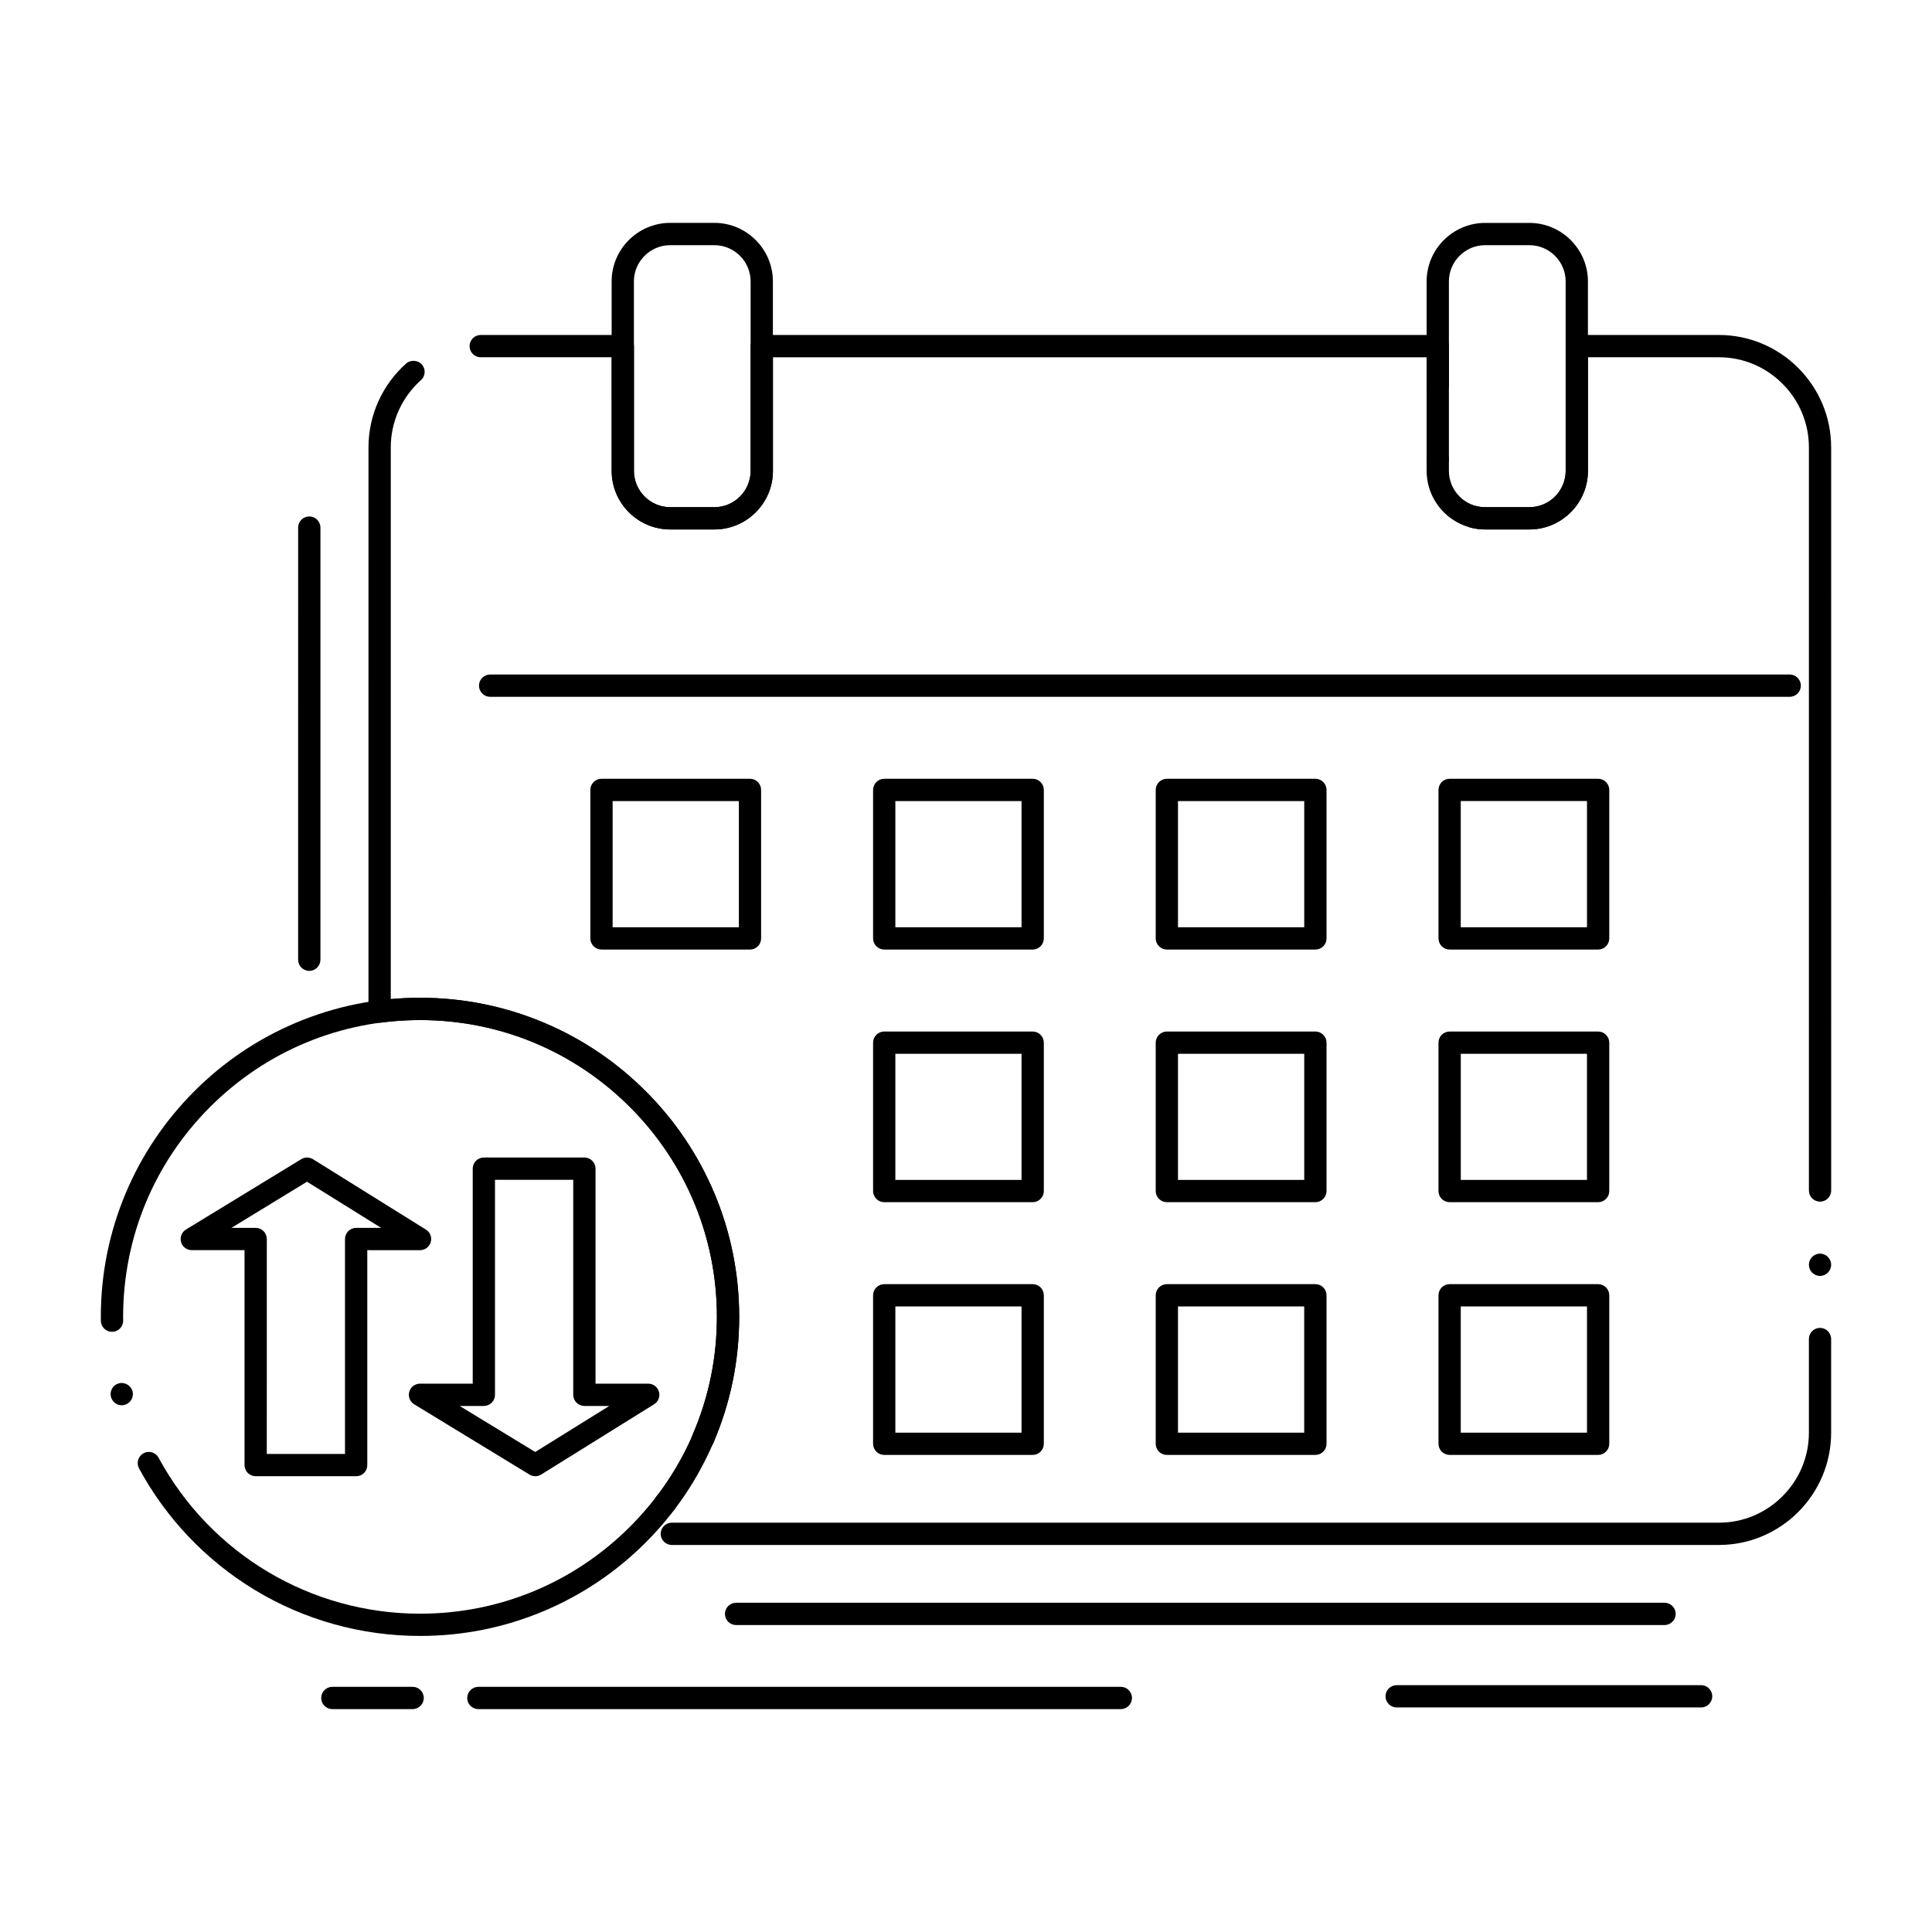
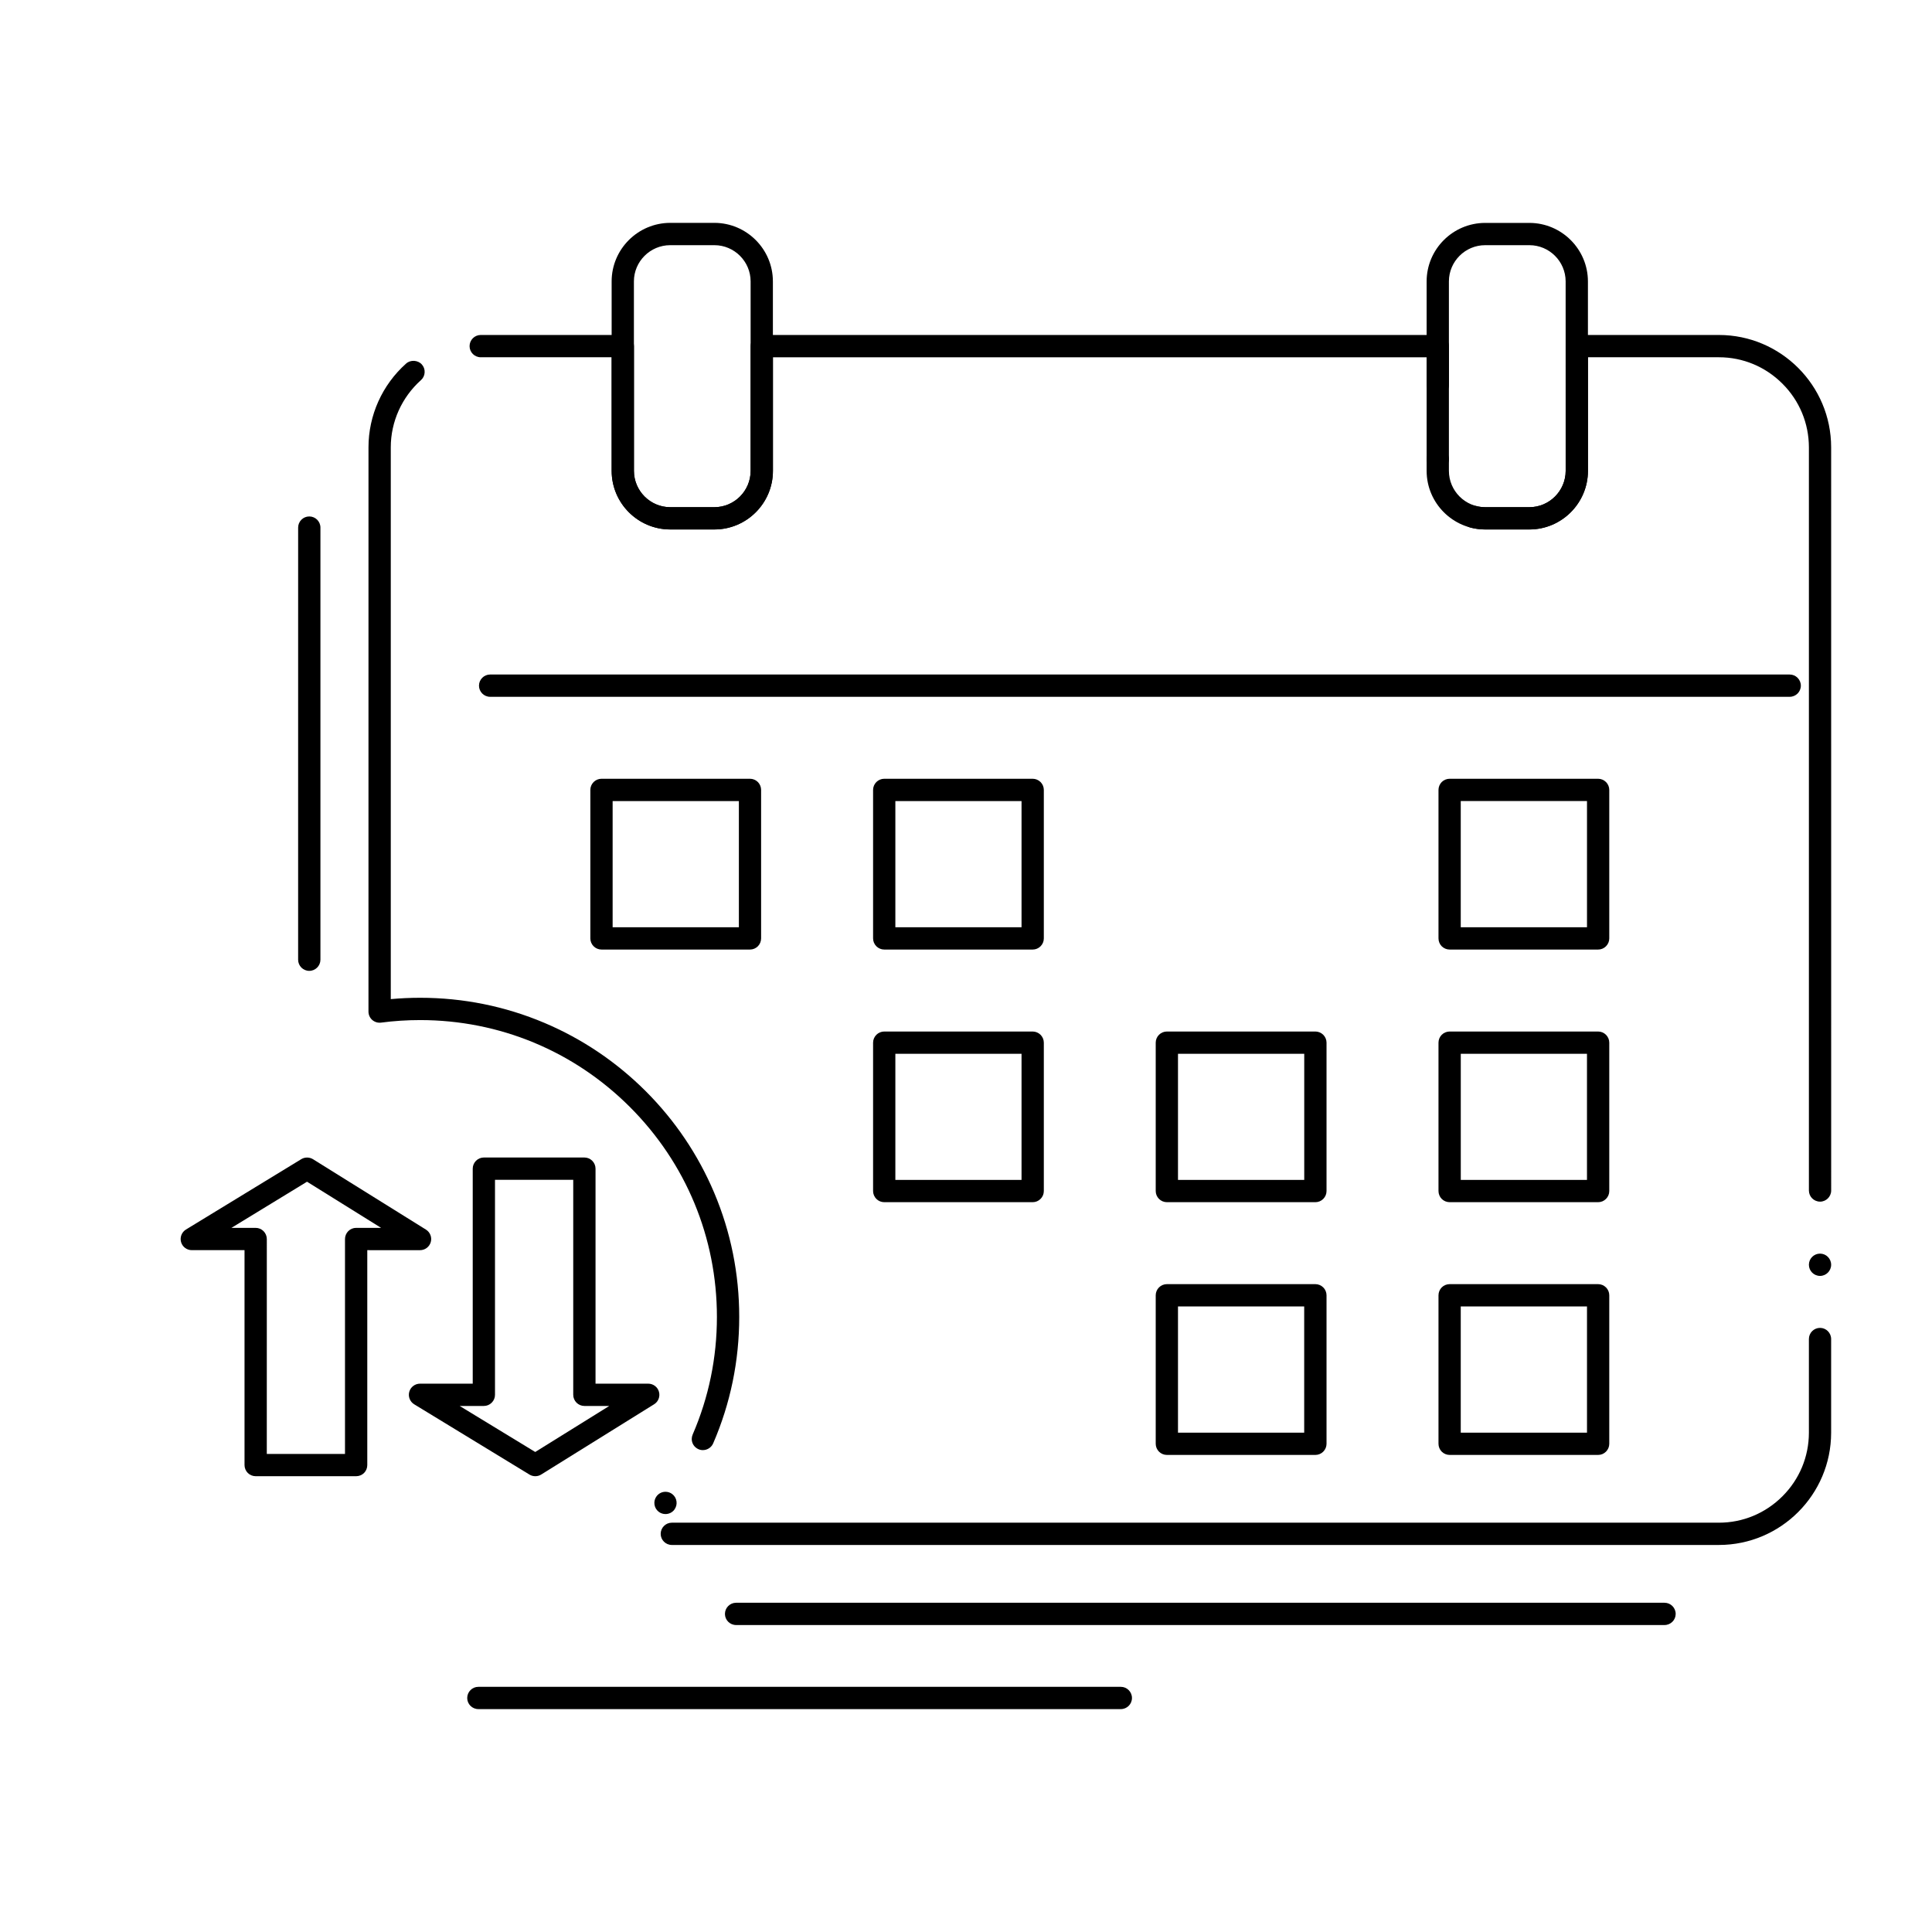
<svg xmlns="http://www.w3.org/2000/svg" fill="#000000" width="800px" height="800px" version="1.1" viewBox="144 144 512 512">
  <g>
    <path d="m585.12 574.65h-246.05c-1.625 0-2.953-1.32-2.953-2.941 0-1.633 1.328-2.961 2.953-2.961h246.05c1.633 0 2.953 1.328 2.953 2.961-0.004 1.621-1.32 2.941-2.957 2.941z" />
    <path d="m441.04 596.93h-170.27c-1.633 0-2.953-1.32-2.953-2.941 0-1.633 1.32-2.961 2.953-2.961h170.26c1.633 0 2.953 1.328 2.953 2.961 0 1.625-1.316 2.941-2.949 2.941z" />
-     <path d="m253.35 596.93h-21.281c-1.633 0-2.953-1.32-2.953-2.941 0-1.633 1.32-2.961 2.953-2.961h21.285c1.625 0 2.953 1.328 2.953 2.961-0.004 1.625-1.332 2.941-2.957 2.941z" />
-     <path d="m594.81 596.49h-80.676c-1.625 0-2.953-1.328-2.953-2.953 0-1.621 1.328-2.953 2.953-2.953h80.676c1.625 0 2.953 1.328 2.953 2.953s-1.328 2.953-2.953 2.953z" />
    <path d="m599.54 553.43h-277.5c-1.625 0-2.953-1.32-2.953-2.941 0-1.633 1.328-2.961 2.953-2.961h277.5c6.328 0 12.309-2.481 16.828-6.996 4.516-4.516 6.996-10.488 7.008-16.828v-24.848c0-1.633 1.32-2.953 2.953-2.953 1.621 0 2.941 1.32 2.941 2.953v24.848c-0.016 16.383-13.348 29.715-29.73 29.727zm-279.18-8.188c-0.648 0-1.27-0.207-1.789-0.598-0.621-0.48-1.031-1.172-1.133-1.957-0.109-0.777 0.098-1.555 0.57-2.176 0.562-0.746 1.426-1.172 2.352-1.172 0.648 0 1.27 0.207 1.789 0.602 1.289 0.984 1.543 2.832 0.562 4.133v0.012c-0.559 0.73-1.426 1.156-2.352 1.156zm9.91-16.945c-0.402 0-0.797-0.078-1.172-0.246-1.094-0.473-1.789-1.543-1.781-2.734 0.012-0.395 0.09-0.777 0.246-1.141 4.262-9.859 6.426-20.348 6.426-31.172 0-21.008-8.188-40.766-23.047-55.625s-34.617-23.047-55.625-23.047c-3.484 0-6.957 0.227-10.32 0.672-0.848 0.117-1.703-0.148-2.344-0.699-0.641-0.562-1.004-1.367-1.004-2.227l0.004-149.54c0-8.453 3.633-16.543 9.969-22.188 1.16-1.055 3.121-0.934 4.164 0.227 0.531 0.59 0.797 1.348 0.746 2.137-0.039 0.789-0.395 1.516-0.984 2.035-5.078 4.547-7.988 11.031-7.988 17.789v146.24c2.547-0.234 5.156-0.355 7.766-0.355 11.414 0 22.496 2.234 32.926 6.641 10.066 4.262 19.109 10.363 26.883 18.125 7.766 7.773 13.863 16.816 18.125 26.883 4.41 10.43 6.641 21.512 6.641 32.926 0 11.641-2.32 22.918-6.906 33.516-0.48 1.082-1.543 1.781-2.723 1.781zm296.06-46.168c-1.633 0-2.953-1.328-2.953-2.953 0-1.633 1.32-2.953 2.953-2.953 1.621 0 2.941 1.32 2.941 2.953 0 1.621-1.32 2.953-2.941 2.953zm0-19.684c-1.633 0-2.953-1.328-2.953-2.953v-196.95c-0.012-6.348-2.488-12.34-7.008-16.855-4.516-4.516-10.488-7.008-16.828-7.008h-34.711v30.121c-0.012 8.543-6.965 15.508-15.508 15.52h-11.73c-1.309 0-2.606-0.168-3.867-0.492-1.309-0.336-2.215-1.516-2.215-2.856 0-0.254 0.031-0.5 0.098-0.738 0.395-1.543 2.035-2.527 3.602-2.125 0.777 0.207 1.574 0.305 2.383 0.305h11.73c5.281-0.012 9.594-4.32 9.605-9.613l-0.004-33.074c0-0.777 0.312-1.535 0.867-2.086 0.551-0.551 1.309-0.867 2.086-0.867h37.668c16.383 0.012 29.727 13.363 29.727 29.766l0.008 196.96c0 1.621-1.328 2.949-2.949 2.949zm-293-178.13h-11.711c-8.551-0.012-15.508-6.965-15.52-15.52v-30.117h-34.703c-1.625 0-2.953-1.32-2.953-2.953 0-1.625 1.328-2.953 2.953-2.953h37.656c0.777 0 1.535 0.316 2.086 0.867 0.551 0.551 0.867 1.309 0.867 2.086v33.074c0.012 5.293 4.32 9.605 9.613 9.613h11.711c5.293-0.012 9.605-4.32 9.605-9.613l-0.004-33.074c0-0.777 0.316-1.535 0.867-2.086 0.551-0.551 1.309-0.867 2.086-0.867h179.15c0.777 0 1.535 0.316 2.086 0.867 0.551 0.551 0.867 1.309 0.867 2.086v10.273c0 1.633-1.328 2.961-2.953 2.961-1.621 0-2.953-1.328-2.953-2.961v-7.32h-173.24v30.121c0 8.551-6.957 15.508-15.508 15.516zm191.7-15.684c-1.621 0-2.953-1.32-2.953-2.953 0-1.625 1.328-2.941 2.953-2.941s2.953 1.32 2.953 2.941c-0.004 1.633-1.332 2.953-2.953 2.953z" />
    <path d="m333.34 284.31h-11.738c-8.543-0.012-15.5-6.965-15.508-15.527l-0.004-50.223c0.012-8.531 6.965-15.477 15.508-15.5h11.738c8.531 0.02 15.477 6.965 15.488 15.5v50.223c0.004 8.562-6.953 15.52-15.484 15.527zm-11.742-75.336c-5.285 0.012-9.594 4.309-9.605 9.586v50.223c0.012 5.305 4.32 9.613 9.605 9.625h11.738c5.273-0.012 9.574-4.32 9.586-9.625v-50.223c-0.012-5.273-4.309-9.574-9.586-9.586z" />
    <path d="m549.31 284.31h-11.73c-8.543-0.012-15.5-6.977-15.508-15.52v-50.23c0.012-8.531 6.965-15.477 15.508-15.488h11.73c8.531 0.012 15.488 6.957 15.508 15.488v50.234c-0.012 8.539-6.969 15.508-15.508 15.516zm-11.73-75.336c-5.281 0-9.594 4.309-9.605 9.586v50.234c0.012 5.293 4.32 9.605 9.605 9.613h11.73c5.281-0.012 9.594-4.32 9.605-9.613l-0.004-50.234c-0.012-5.273-4.32-9.586-9.605-9.586z" />
    <path d="m618.29 328.66h-344.4c-1.625 0-2.953-1.32-2.953-2.953 0-1.625 1.328-2.953 2.953-2.953h344.4c1.625 0 2.953 1.328 2.953 2.953 0 1.633-1.328 2.953-2.953 2.953z" />
    <path d="m342.76 395.64h-39.359c-0.777 0-1.535-0.316-2.086-0.867-0.551-0.543-0.867-1.309-0.867-2.086v-39.352c0-0.777 0.316-1.535 0.867-2.086s1.309-0.867 2.086-0.867h39.359c0.777 0 1.535 0.316 2.086 0.867 0.543 0.551 0.855 1.309 0.855 2.086v39.352c0 0.777-0.316 1.543-0.855 2.086-0.551 0.551-1.309 0.867-2.086 0.867zm-36.406-5.906h33.457v-33.445h-33.457z" />
    <path d="m417.67 395.64h-39.34c-0.766 0-1.535-0.316-2.086-0.867-0.551-0.551-0.867-1.309-0.867-2.086v-39.352c0-0.777 0.316-1.535 0.867-2.086 0.551-0.551 1.309-0.867 2.086-0.867h39.34c0.777 0 1.535 0.316 2.086 0.867 0.551 0.551 0.867 1.309 0.867 2.086v39.352c0 0.789-0.305 1.535-0.867 2.086-0.551 0.562-1.301 0.867-2.086 0.867zm-36.391-5.906h33.438v-33.445h-33.438z" />
-     <path d="m492.59 395.64h-39.359c-0.777 0-1.535-0.316-2.086-0.867-0.551-0.543-0.867-1.309-0.867-2.086v-39.352c0-0.777 0.316-1.535 0.867-2.086 0.551-0.551 1.309-0.867 2.086-0.867h39.359c0.777 0 1.535 0.316 2.086 0.867 0.551 0.551 0.867 1.309 0.867 2.086v39.352c0 0.789-0.312 1.535-0.867 2.086-0.562 0.562-1.301 0.867-2.086 0.867zm-36.41-5.906h33.457v-33.445h-33.457z" />
    <path d="m567.52 395.64h-39.352c-0.777 0-1.543-0.316-2.098-0.867-0.543-0.543-0.855-1.309-0.855-2.086v-39.352c0-0.777 0.316-1.543 0.855-2.086 0.551-0.551 1.32-0.867 2.098-0.867h39.352c0.777 0 1.535 0.316 2.086 0.867s0.867 1.309 0.867 2.086v39.352c0 0.789-0.316 1.535-0.867 2.086-0.559 0.562-1.297 0.867-2.086 0.867zm-36.406-39.352v33.445h33.457v-33.445z" />
    <path d="m417.67 462.59h-39.34c-0.777 0-1.535-0.312-2.086-0.867-0.551-0.551-0.867-1.309-0.867-2.086v-39.32c0-0.777 0.316-1.535 0.867-2.086 0.551-0.551 1.309-0.867 2.086-0.867h39.34c0.777 0 1.535 0.316 2.086 0.867 0.551 0.551 0.867 1.309 0.867 2.086v39.32c0 0.789-0.305 1.535-0.867 2.086-0.551 0.562-1.301 0.867-2.086 0.867zm-36.391-5.902h33.438v-33.418h-33.438z" />
    <path d="m492.59 462.59h-39.359c-0.766 0-1.535-0.312-2.086-0.867-0.551-0.551-0.867-1.309-0.867-2.086v-39.32c0-0.777 0.316-1.543 0.867-2.086 0.551-0.551 1.309-0.867 2.086-0.867h39.359c0.777 0 1.535 0.316 2.086 0.867 0.551 0.551 0.867 1.309 0.867 2.086v39.32c0 0.789-0.312 1.527-0.867 2.086-0.562 0.562-1.301 0.867-2.086 0.867zm-36.41-5.902h33.457v-33.418h-33.457z" />
    <path d="m567.52 462.59h-39.352c-0.777 0-1.543-0.312-2.098-0.867-0.543-0.551-0.855-1.309-0.855-2.086v-39.32c0-0.777 0.316-1.543 0.855-2.086 0.551-0.551 1.32-0.867 2.098-0.867h39.352c0.777 0 1.535 0.316 2.086 0.867s0.867 1.309 0.867 2.086v39.32c0 0.789-0.316 1.535-0.867 2.086-0.559 0.562-1.297 0.867-2.086 0.867zm-36.398-5.902h33.445v-33.418h-33.445z" />
-     <path d="m417.67 529.57h-39.34c-0.777 0-1.535-0.316-2.086-0.867-0.551-0.551-0.867-1.309-0.867-2.086v-39.352c0-0.777 0.316-1.543 0.867-2.086 0.551-0.551 1.309-0.867 2.086-0.867h39.34c0.777 0 1.535 0.316 2.086 0.867 0.551 0.543 0.867 1.309 0.867 2.086v39.352c0 0.789-0.305 1.523-0.867 2.086-0.551 0.562-1.301 0.867-2.086 0.867zm-36.391-5.902h33.438v-33.445h-33.438z" />
    <path d="m492.59 529.57h-39.359c-0.777 0-1.535-0.316-2.086-0.867-0.551-0.551-0.867-1.309-0.867-2.086v-39.352c0-0.777 0.316-1.543 0.867-2.086 0.551-0.551 1.309-0.867 2.086-0.867h39.359c0.777 0 1.535 0.316 2.086 0.867 0.551 0.551 0.867 1.309 0.867 2.086v39.352c0 0.789-0.312 1.523-0.867 2.086-0.562 0.562-1.301 0.867-2.086 0.867zm-36.41-5.902h33.445v-33.445h-33.445z" />
    <path d="m567.52 529.57h-39.352c-0.777 0-1.543-0.316-2.098-0.867-0.543-0.551-0.855-1.309-0.855-2.086v-39.352c0-0.777 0.316-1.543 0.855-2.086 0.551-0.551 1.32-0.867 2.098-0.867h39.352c0.777 0 1.535 0.316 2.086 0.867 0.551 0.543 0.867 1.309 0.867 2.086v39.352c0 0.789-0.316 1.523-0.867 2.086-0.559 0.562-1.297 0.867-2.086 0.867zm-36.406-5.902h33.457v-33.445h-33.457z" />
    <path d="m238.38 535.21h-26.625c-0.777 0-1.535-0.316-2.086-0.855-0.551-0.551-0.867-1.32-0.867-2.098v-56.953h-13.973c-1.32 0-2.488-0.875-2.844-2.144-0.363-1.27 0.176-2.637 1.301-3.324l30.555-18.648c0.934-0.57 2.164-0.57 3.102 0.012l29.934 18.656c1.113 0.688 1.645 2.055 1.277 3.316-0.355 1.258-1.523 2.137-2.832 2.137l-13.988-0.004v56.953c0 0.789-0.305 1.535-0.855 2.098-0.562 0.551-1.309 0.855-2.098 0.855zm-23.676-5.906h20.723v-56.945c0-0.777 0.316-1.543 0.867-2.098 0.551-0.551 1.309-0.867 2.086-0.867h6.613l-19.629-12.227-20.035 12.23h6.426c0.777 0 1.535 0.312 2.086 0.867 0.551 0.551 0.867 1.32 0.867 2.098z" />
    <path d="m285.86 535.21c-0.551 0-1.082-0.148-1.535-0.426l-30.555-18.629c-1.133-0.688-1.664-2.055-1.309-3.316 0.355-1.27 1.523-2.152 2.844-2.152h13.973v-56.984c0-0.777 0.316-1.535 0.867-2.086 0.551-0.551 1.309-0.867 2.086-0.867h26.637c0.777 0 1.535 0.312 2.086 0.867 0.551 0.551 0.867 1.309 0.867 2.086v56.984h13.973c1.309 0 2.481 0.875 2.832 2.137 0.363 1.258-0.156 2.629-1.27 3.316l-29.941 18.629c-0.461 0.293-1.004 0.441-1.555 0.441zm-20.043-18.617 20.023 12.199 19.621-12.199h-6.594c-0.777 0-1.535-0.316-2.086-0.867-0.551-0.551-0.867-1.309-0.867-2.086v-56.984h-20.734v56.984c0 0.789-0.305 1.523-0.867 2.086s-1.301 0.867-2.086 0.867z" />
-     <path d="m255.31 577.54c-15.547 0-30.742-4.242-43.945-12.281-12.832-7.812-23.391-18.922-30.523-32.129-0.766-1.438-0.234-3.227 1.199-4.004 0.422-0.227 0.914-0.352 1.398-0.352 1.082 0 2.086 0.598 2.598 1.555 13.777 25.484 40.324 41.316 69.273 41.316 21.008 0 40.758-8.188 55.625-23.035 14.859-14.859 23.047-34.609 23.047-55.617 0-21.008-8.188-40.766-23.047-55.637-14.867-14.848-34.617-23.035-55.625-23.035-21.02 0-40.766 8.188-55.637 23.035-14.859 14.867-23.035 34.629-23.047 55.637 0 0.324 0.012 0.648 0.012 0.973 0.02 1.621-1.289 2.961-2.914 2.981h-0.039c-1.613 0-2.934-1.301-2.953-2.914 0-0.344-0.012-0.688-0.012-1.043 0-11.414 2.242-22.496 6.652-32.926 4.262-10.066 10.363-19.109 18.125-26.883 7.766-7.766 16.809-13.863 26.883-18.125 10.43-4.406 21.5-6.641 32.926-6.641 11.414 0 22.484 2.234 32.914 6.641 10.066 4.262 19.121 10.363 26.883 18.125 7.773 7.773 13.863 16.816 18.125 26.883 4.418 10.43 6.652 21.512 6.652 32.926 0 11.414-2.234 22.496-6.652 32.926-4.262 10.066-10.352 19.109-18.125 26.875-7.766 7.754-16.816 13.855-26.883 18.113-10.426 4.402-21.496 6.637-32.91 6.637zm-79.047-61.129c-1.348 0-2.519-0.914-2.856-2.215-0.195-0.766-0.09-1.566 0.316-2.242 0.395-0.68 1.043-1.16 1.801-1.359 1.566-0.395 3.199 0.582 3.602 2.125 0.402 1.574-0.551 3.188-2.125 3.59-0.234 0.062-0.492 0.102-0.738 0.102z" />
    <path d="m225.96 401.29c-1.633 0-2.953-1.328-2.953-2.953l0.004-114.52c0-1.633 1.32-2.953 2.953-2.953 1.625 0 2.953 1.32 2.953 2.953v114.52c-0.004 1.625-1.332 2.953-2.957 2.953z" />
  </g>
</svg>